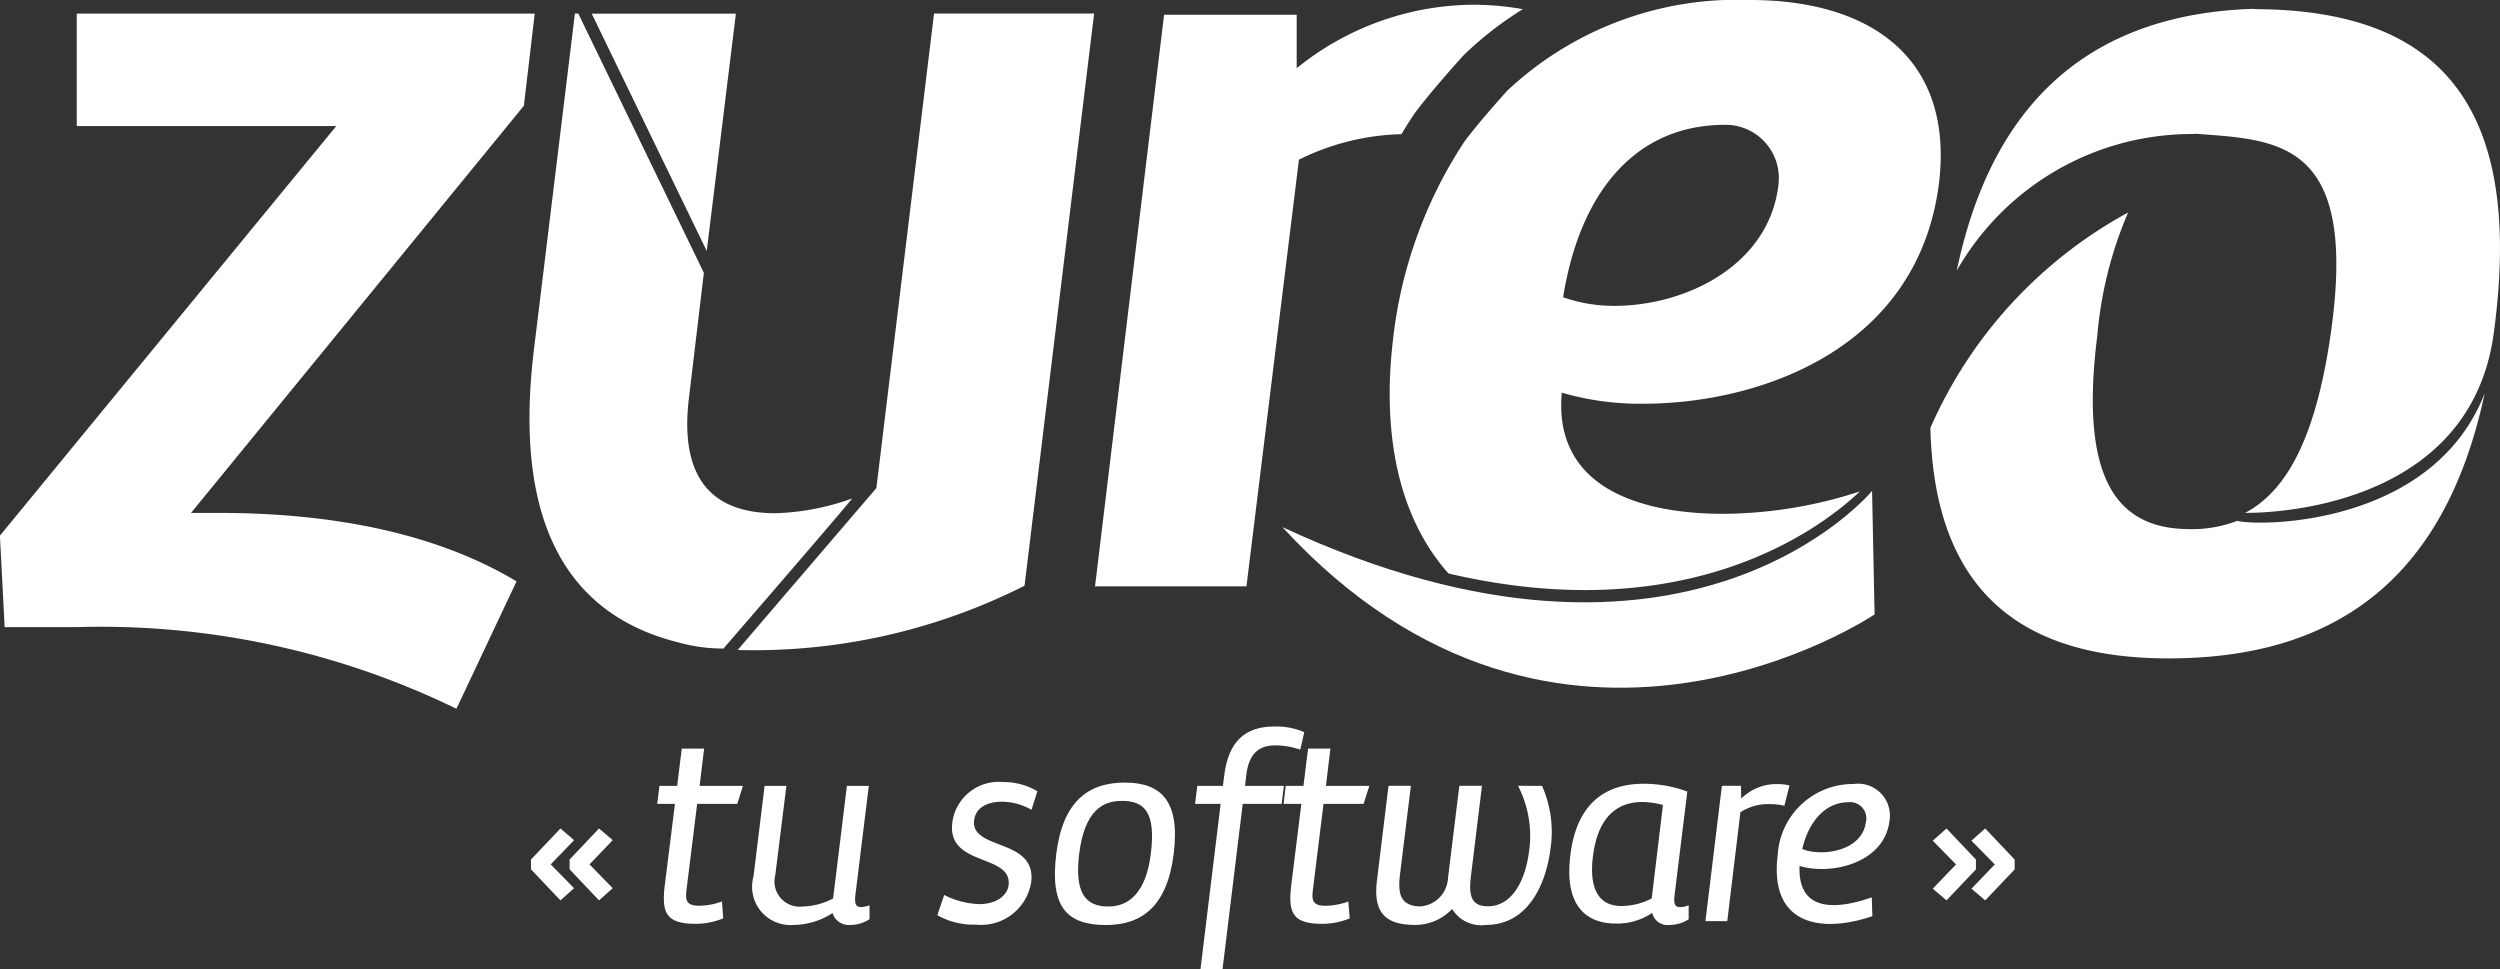
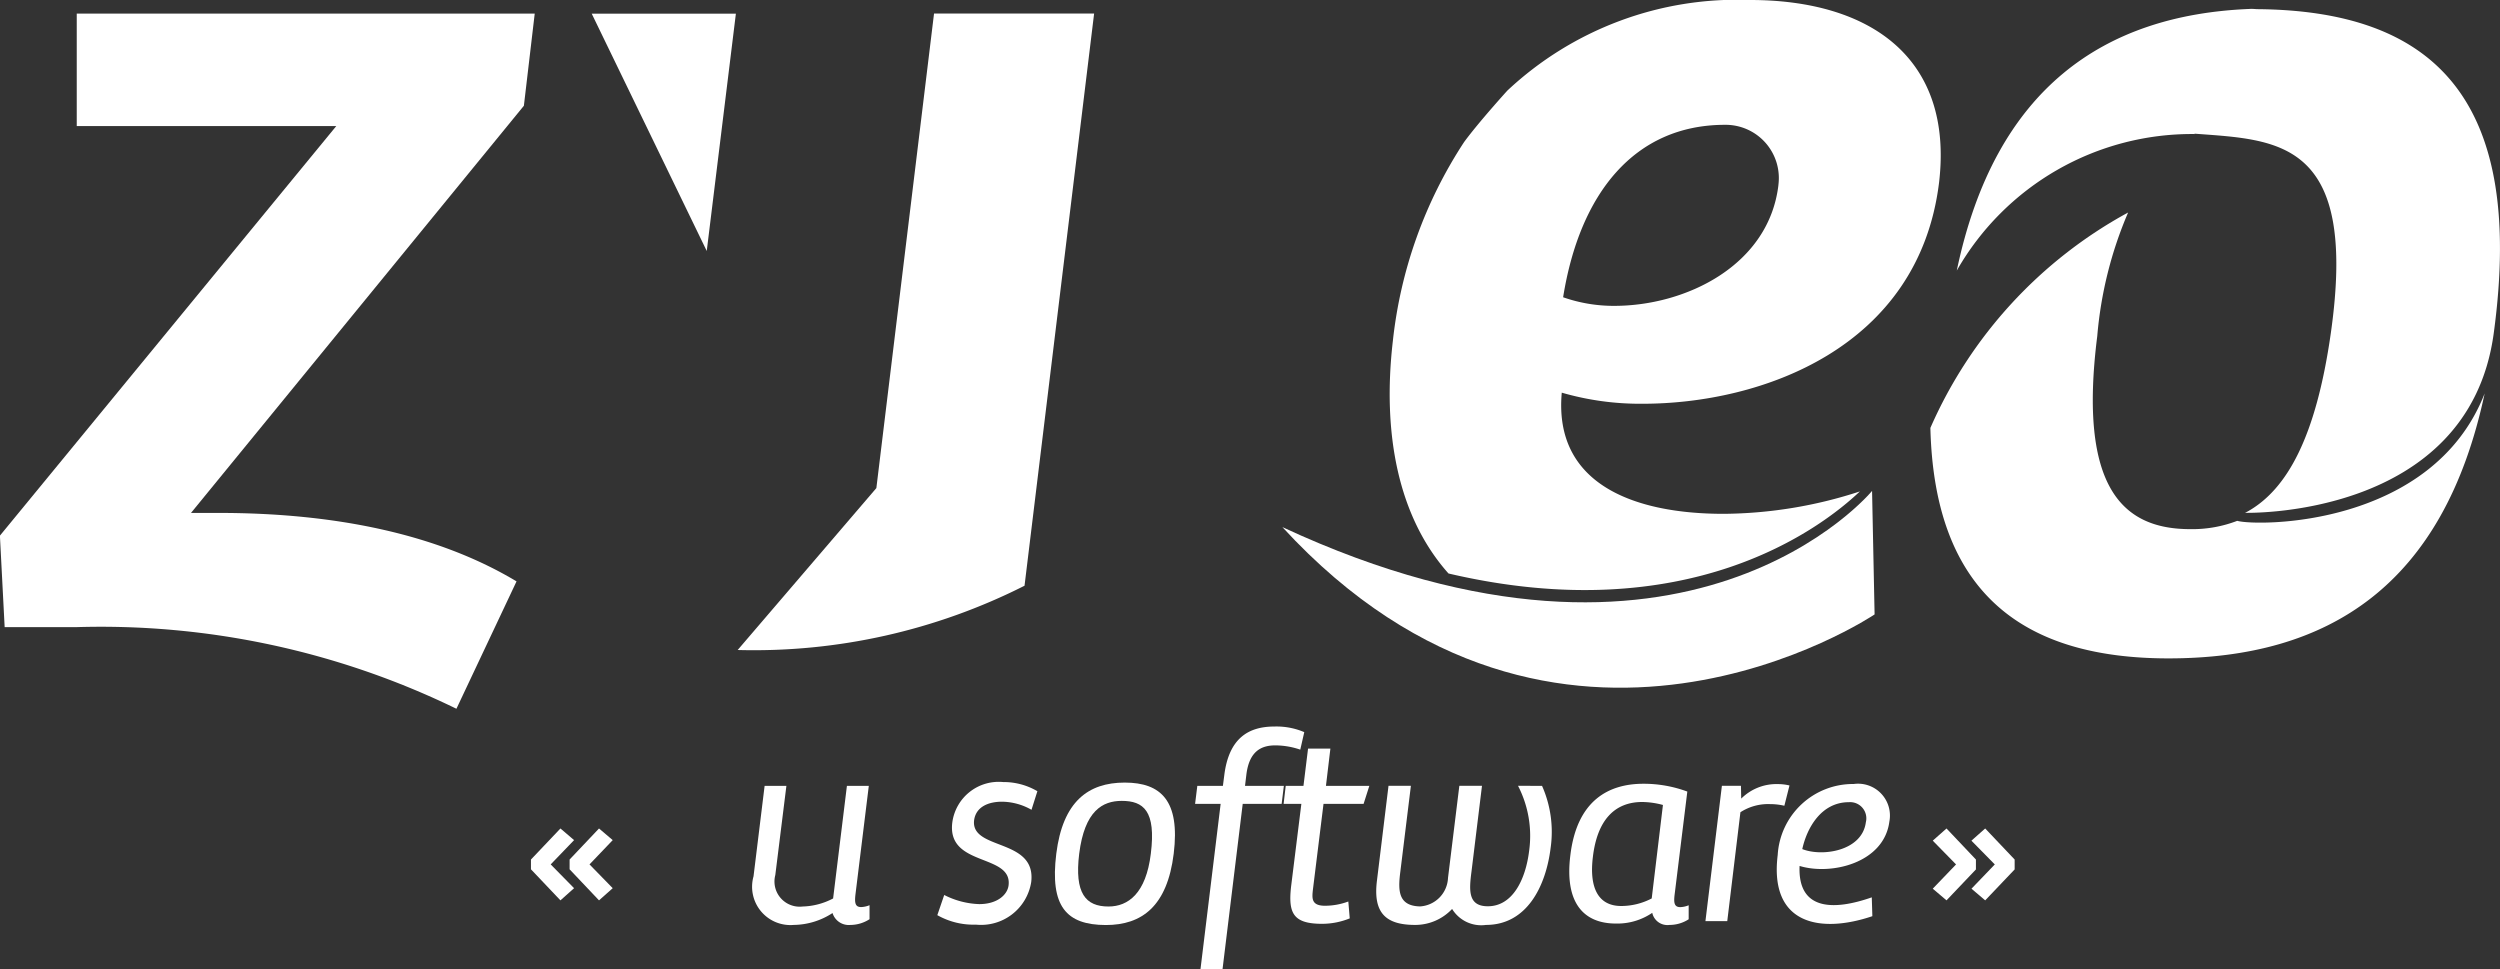
<svg xmlns="http://www.w3.org/2000/svg" width="112.707" height="43.686" viewBox="0 0 112.707 43.686">
  <rect x="0" y="0" width="112.707" height="43.686" fill="#333333" stroke="none" />
  <g id="Grupo_12936" data-name="Grupo 12936" transform="translate(0 0)">
    <path id="Trazado_8911" data-name="Trazado 8911" d="M676.077-18.682a5.639,5.639,0,0,1-2.12.374c-2.992,0-5.061-1.793-4.19-8.7a17.925,17.925,0,0,1,1.391-5.574,20.355,20.355,0,0,0-8.914,9.71c.183,7.582,4.335,10.391,10.735,10.391,7.2,0,12.405-3.269,14.253-11.945C684.87-18.385,676.972-18.431,676.077-18.682Z" transform="translate(-575.217 42.163)" fill="#fff" />
    <path id="Trazado_8912" data-name="Trazado 8912" d="M676.811-40.4c-.081,0-.2-.02-.366-.009-6.514.27-11.459,3.541-13.186,11.795a12.208,12.208,0,0,1,10.734-6.156l-.018,0,.008-.016c3.757.283,7.383.265,6.138,9-.67,4.691-1.973,7.016-3.722,8.017-.048.029-.1.05-.146.075,0,0,10.072.283,11.212-8.083C688.931-36.534,684.593-40.333,676.811-40.4Z" transform="translate(-575.042 40.813)" fill="#fff" />
-     <path id="Trazado_8913" data-name="Trazado 8913" d="M619.47-17.706c-2.493,0-4.385-1.192-3.9-5.2l.672-5.639-5.662-11.69h-.151l-1.848,15.154c-1.02,8.4,1.968,12.077,6.543,13.207a7.633,7.633,0,0,0,2,.269s5.887-6.8,5.794-6.764A11.066,11.066,0,0,1,619.47-17.706Z" transform="translate(-584.51 40.844)" fill="#fff" />
    <path id="Trazado_8914" data-name="Trazado 8914" d="M597.877-17.72c5.31,0,9.914.973,13.433,3.086L608.6-8.891a36.6,36.6,0,0,0-17.167-3.679h-3.2l-.214-4.125,15.164-18.465h-11.7v-5.072h20.647l-.489,4.156L596.634-17.72Z" transform="translate(-588.023 40.844)" fill="#fff" />
    <path id="Trazado_8915" data-name="Trazado 8915" d="M615.959-29.529l1.314-10.7h-6.5Z" transform="translate(-584.097 40.844)" fill="#fff" />
    <path id="Trazado_8916" data-name="Trazado 8916" d="M629.319-14.438l3.137-25.795h-7.217l-2.6,21.393-6.253,7.3A27.057,27.057,0,0,0,629.319-14.438Z" transform="translate(-583.13 40.844)" fill="#fff" />
-     <path id="Trazado_8917" data-name="Trazado 8917" d="M646.748-38.3a15.711,15.711,0,0,1,2.663-2.071,12.745,12.745,0,0,0-2.312-.2,12.773,12.773,0,0,0-7.882,2.862v-2.411h-5.978l-3.113,25.769h6.827l2.365-19.235a10.961,10.961,0,0,1,4.623-1.15c.184-.318.385-.628.589-.932C645.291-36.7,646.748-38.3,646.748-38.3Z" transform="translate(-580.759 40.785)" fill="#fff" />
    <path id="Trazado_8918" data-name="Trazado 8918" d="M657.7-40.754A15.139,15.139,0,0,0,646.76-36.67s-1.283,1.411-1.95,2.32a20.319,20.319,0,0,0-3.214,8.984c-.475,4.125.223,7.9,2.51,10.466,10.783,2.527,16.785-2.027,18.547-3.7a20.155,20.155,0,0,1-6.14,1.011c-4.025,0-7.674-1.325-7.3-5.463a12.646,12.646,0,0,0,3.65.5c5.311,0,12.445-2.485,13.361-9.985C666.872-38.106,663.168-40.754,657.7-40.754Zm1.282,8.33c-.425,3.642-4.183,5.459-7.4,5.459a6.887,6.887,0,0,1-2.308-.388c.749-4.687,3.22-7.774,7.3-7.774A2.4,2.4,0,0,1,658.98-32.424Z" transform="translate(-578.804 40.754)" fill="#fff" />
    <path id="Trazado_8919" data-name="Trazado 8919" d="M637.329-20.248c18.25,8.489,26.585-1.631,26.585-1.631l.114,5.568S649.776-6.705,637.329-20.248Z" transform="translate(-579.516 44.011)" fill="#fff" />
    <g id="Grupo_12645" data-name="Grupo 12645" transform="translate(23.936 32.755)">
      <g id="Grupo_12641" data-name="Grupo 12641" transform="translate(5.693)">
        <g id="Grupo_12640" data-name="Grupo 12640">
          <g id="Grupo_12639" data-name="Grupo 12639">
-             <path id="Trazado_8920" data-name="Trazado 8920" d="M616.267-4.317a3.278,3.278,0,0,1-1.24.245c-1.311,0-1.539-.474-1.4-1.691l.465-3.716h-.8l.1-.813h.8l.207-1.679h1.009l-.205,1.679h1.954l-.256.813h-1.808l-.476,3.839c-.046.41-.085.753.549.753a3.022,3.022,0,0,0,1.046-.192Z" transform="translate(-613.292 12.965)" fill="#fff" />
            <path id="Trazado_8921" data-name="Trazado 8921" d="M618.815-4.27A1.728,1.728,0,0,1,617-6.459l.5-4.079h.982l-.5,4.019A1.136,1.136,0,0,0,619.215-5.1a3.111,3.111,0,0,0,1.373-.363l.622-5.075h.987l-.6,4.88c-.048.4-.012.583.255.583a1.087,1.087,0,0,0,.378-.084v.631a1.6,1.6,0,0,1-.862.259.766.766,0,0,1-.806-.537A3.257,3.257,0,0,1,618.815-4.27Z" transform="translate(-612.658 13.213)" fill="#fff" />
            <path id="Trazado_8922" data-name="Trazado 8922" d="M624.372-5.594a3.723,3.723,0,0,0,1.578.412c.824,0,1.274-.428,1.324-.848.17-1.447-2.8-.817-2.536-2.843a2.111,2.111,0,0,1,2.293-1.812,3.006,3.006,0,0,1,1.541.413l-.265.838a2.746,2.746,0,0,0-1.329-.365c-.6,0-1.175.22-1.259.837-.158,1.374,2.814.791,2.575,2.785A2.288,2.288,0,0,1,625.8-4.257a3.3,3.3,0,0,1-1.739-.427Z" transform="translate(-611.433 13.187)" fill="#fff" />
            <path id="Trazado_8923" data-name="Trazado 8923" d="M628.645-7.456c.293-2.358,1.443-3.209,3.085-3.209s2.5.825,2.21,3.2-1.434,3.222-3.061,3.222C629.094-4.248,628.353-5.085,628.645-7.456Zm1.033,0c-.218,1.785.291,2.378,1.321,2.378.888,0,1.692-.593,1.908-2.378.244-1.946-.338-2.384-1.311-2.384C630.736-9.84,629.921-9.4,629.678-7.456Z" transform="translate(-610.654 13.191)" fill="#fff" />
            <path id="Trazado_8924" data-name="Trazado 8924" d="M635.125-9.332h-1.152l.1-.813h1.154l.063-.488c.208-1.653,1.08-2.187,2.258-2.187a3.178,3.178,0,0,1,1.347.253l-.18.789a3.507,3.507,0,0,0-1.128-.192c-.648,0-1.169.28-1.3,1.3l-.063.525h1.751l-.1.813H636.12l-.909,7.444h-.994Z" transform="translate(-609.724 12.819)" fill="#fff" />
            <path id="Trazado_8925" data-name="Trazado 8925" d="M640.357-4.317a3.312,3.312,0,0,1-1.243.245c-1.307,0-1.539-.474-1.4-1.691l.462-3.716h-.8l.095-.813h.8l.207-1.679h1.007l-.2,1.679h1.956l-.259.813h-1.807L638.7-5.639c-.047.41-.087.753.546.753a3.026,3.026,0,0,0,1.047-.192Z" transform="translate(-609.136 12.965)" fill="#fff" />
            <path id="Trazado_8926" data-name="Trazado 8926" d="M648.413-10.538a5.116,5.116,0,0,1,.387,2.793C648.585-6,647.721-4.27,645.885-4.27a1.538,1.538,0,0,1-1.527-.72,2.279,2.279,0,0,1-1.665.72c-1.325,0-1.906-.537-1.723-2l.521-4.273H642.5l-.476,3.872c-.108.841-.108,1.544.888,1.567a1.344,1.344,0,0,0,1.261-1.285l.511-4.153h1.021l-.474,3.872c-.11.851-.157,1.559.739,1.559,1.118,0,1.7-1.208,1.859-2.485a4.922,4.922,0,0,0-.5-2.947Z" transform="translate(-608.522 13.213)" fill="#fff" />
            <path id="Trazado_8927" data-name="Trazado 8927" d="M652.882-4.255A.7.7,0,0,1,652.1-4.8a2.79,2.79,0,0,1-1.637.483c-1.46,0-2.324-.935-2.054-3.085.3-2.489,1.747-3.217,3.294-3.217a5.67,5.67,0,0,1,1.978.352l-.57,4.627c-.052.4-.013.583.255.583a1.109,1.109,0,0,0,.376-.084v.631A1.573,1.573,0,0,1,652.882-4.255Zm-.3-5.408a3.761,3.761,0,0,0-.932-.134c-1.252,0-2.028.824-2.225,2.465-.169,1.347.2,2.224,1.277,2.224a2.972,2.972,0,0,0,1.374-.341Z" transform="translate(-607.241 13.198)" fill="#fff" />
            <path id="Trazado_8928" data-name="Trazado 8928" d="M657.153-9.63a2.767,2.767,0,0,0-.633-.074,2.3,2.3,0,0,0-1.348.366l-.593,4.908h-.984l.742-6.1h.859l.012.578a2.246,2.246,0,0,1,1.653-.655,2.241,2.241,0,0,1,.523.062Z" transform="translate(-606.338 13.201)" fill="#fff" />
            <path id="Trazado_8929" data-name="Trazado 8929" d="M660.621-5.5l.026.849c-2.333.789-4.655.39-4.267-2.759a3.4,3.4,0,0,1,3.425-3.2,1.437,1.437,0,0,1,1.608,1.7c-.244,1.858-2.613,2.43-4.047,1.994C657.278-4.894,658.91-4.9,660.621-5.5Zm-.266-3.39a.73.73,0,0,0-.767-.9c-1.25,0-1.893,1.167-2.1,2.114C658.375-7.321,660.184-7.579,660.354-8.886Z" transform="translate(-605.865 13.2)" fill="#fff" />
          </g>
        </g>
      </g>
      <g id="Grupo_12644" data-name="Grupo 12644" transform="translate(0 4.596)">
        <g id="Grupo_12642" data-name="Grupo 12642">
          <path id="Trazado_8930" data-name="Trazado 8930" d="M609.328-7.28l1.054,1.072-.615.549-1.329-1.4V-7.5l1.329-1.4.615.525Zm1.75,0,1.046,1.072-.618.549-1.326-1.4V-7.5l1.326-1.4.618.525Z" transform="translate(-608.437 8.899)" fill="#fff" />
        </g>
        <g id="Grupo_12643" data-name="Grupo 12643" transform="translate(63.197)">
          <path id="Trazado_8931" data-name="Trazado 8931" d="M665.133-7.279,664.079-8.35,664.7-8.9l1.328,1.4v.446L664.7-5.659l-.618-.526Zm-1.747,0-1.05-1.072.62-.549,1.326,1.4v.446l-1.326,1.394-.62-.526Z" transform="translate(-662.335 8.899)" fill="#fff" />
        </g>
      </g>
    </g>
  </g>
</svg>